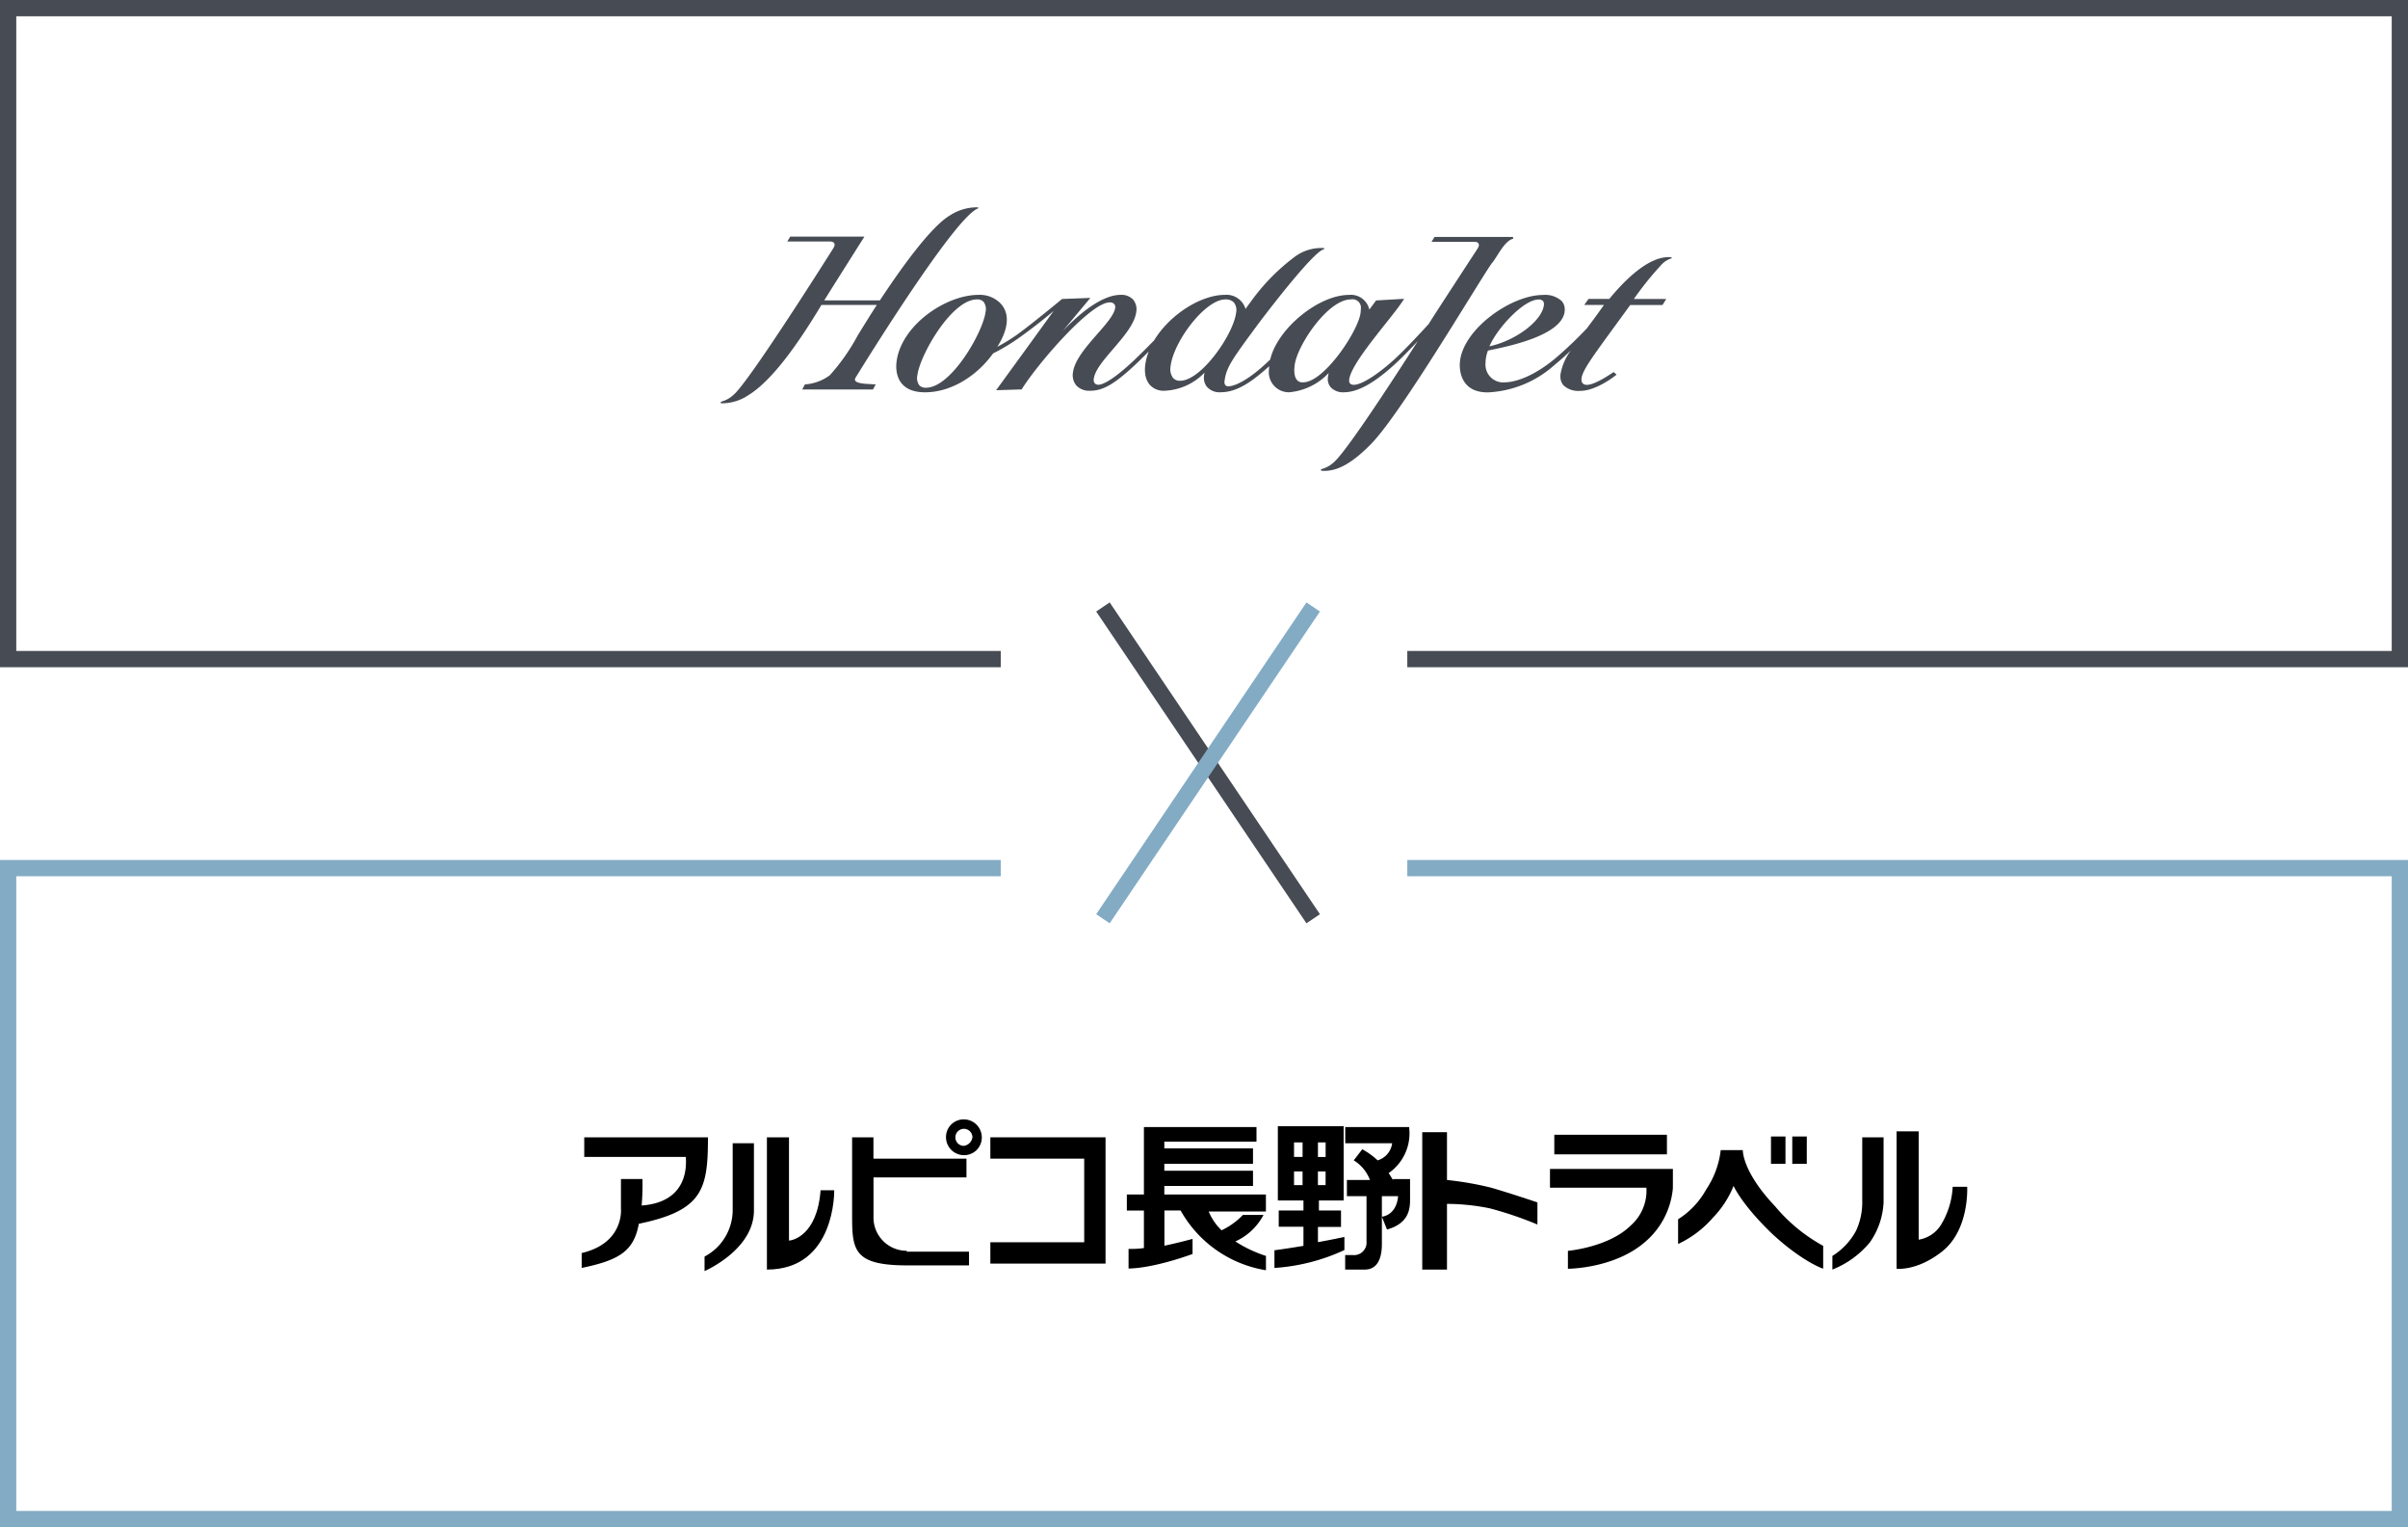
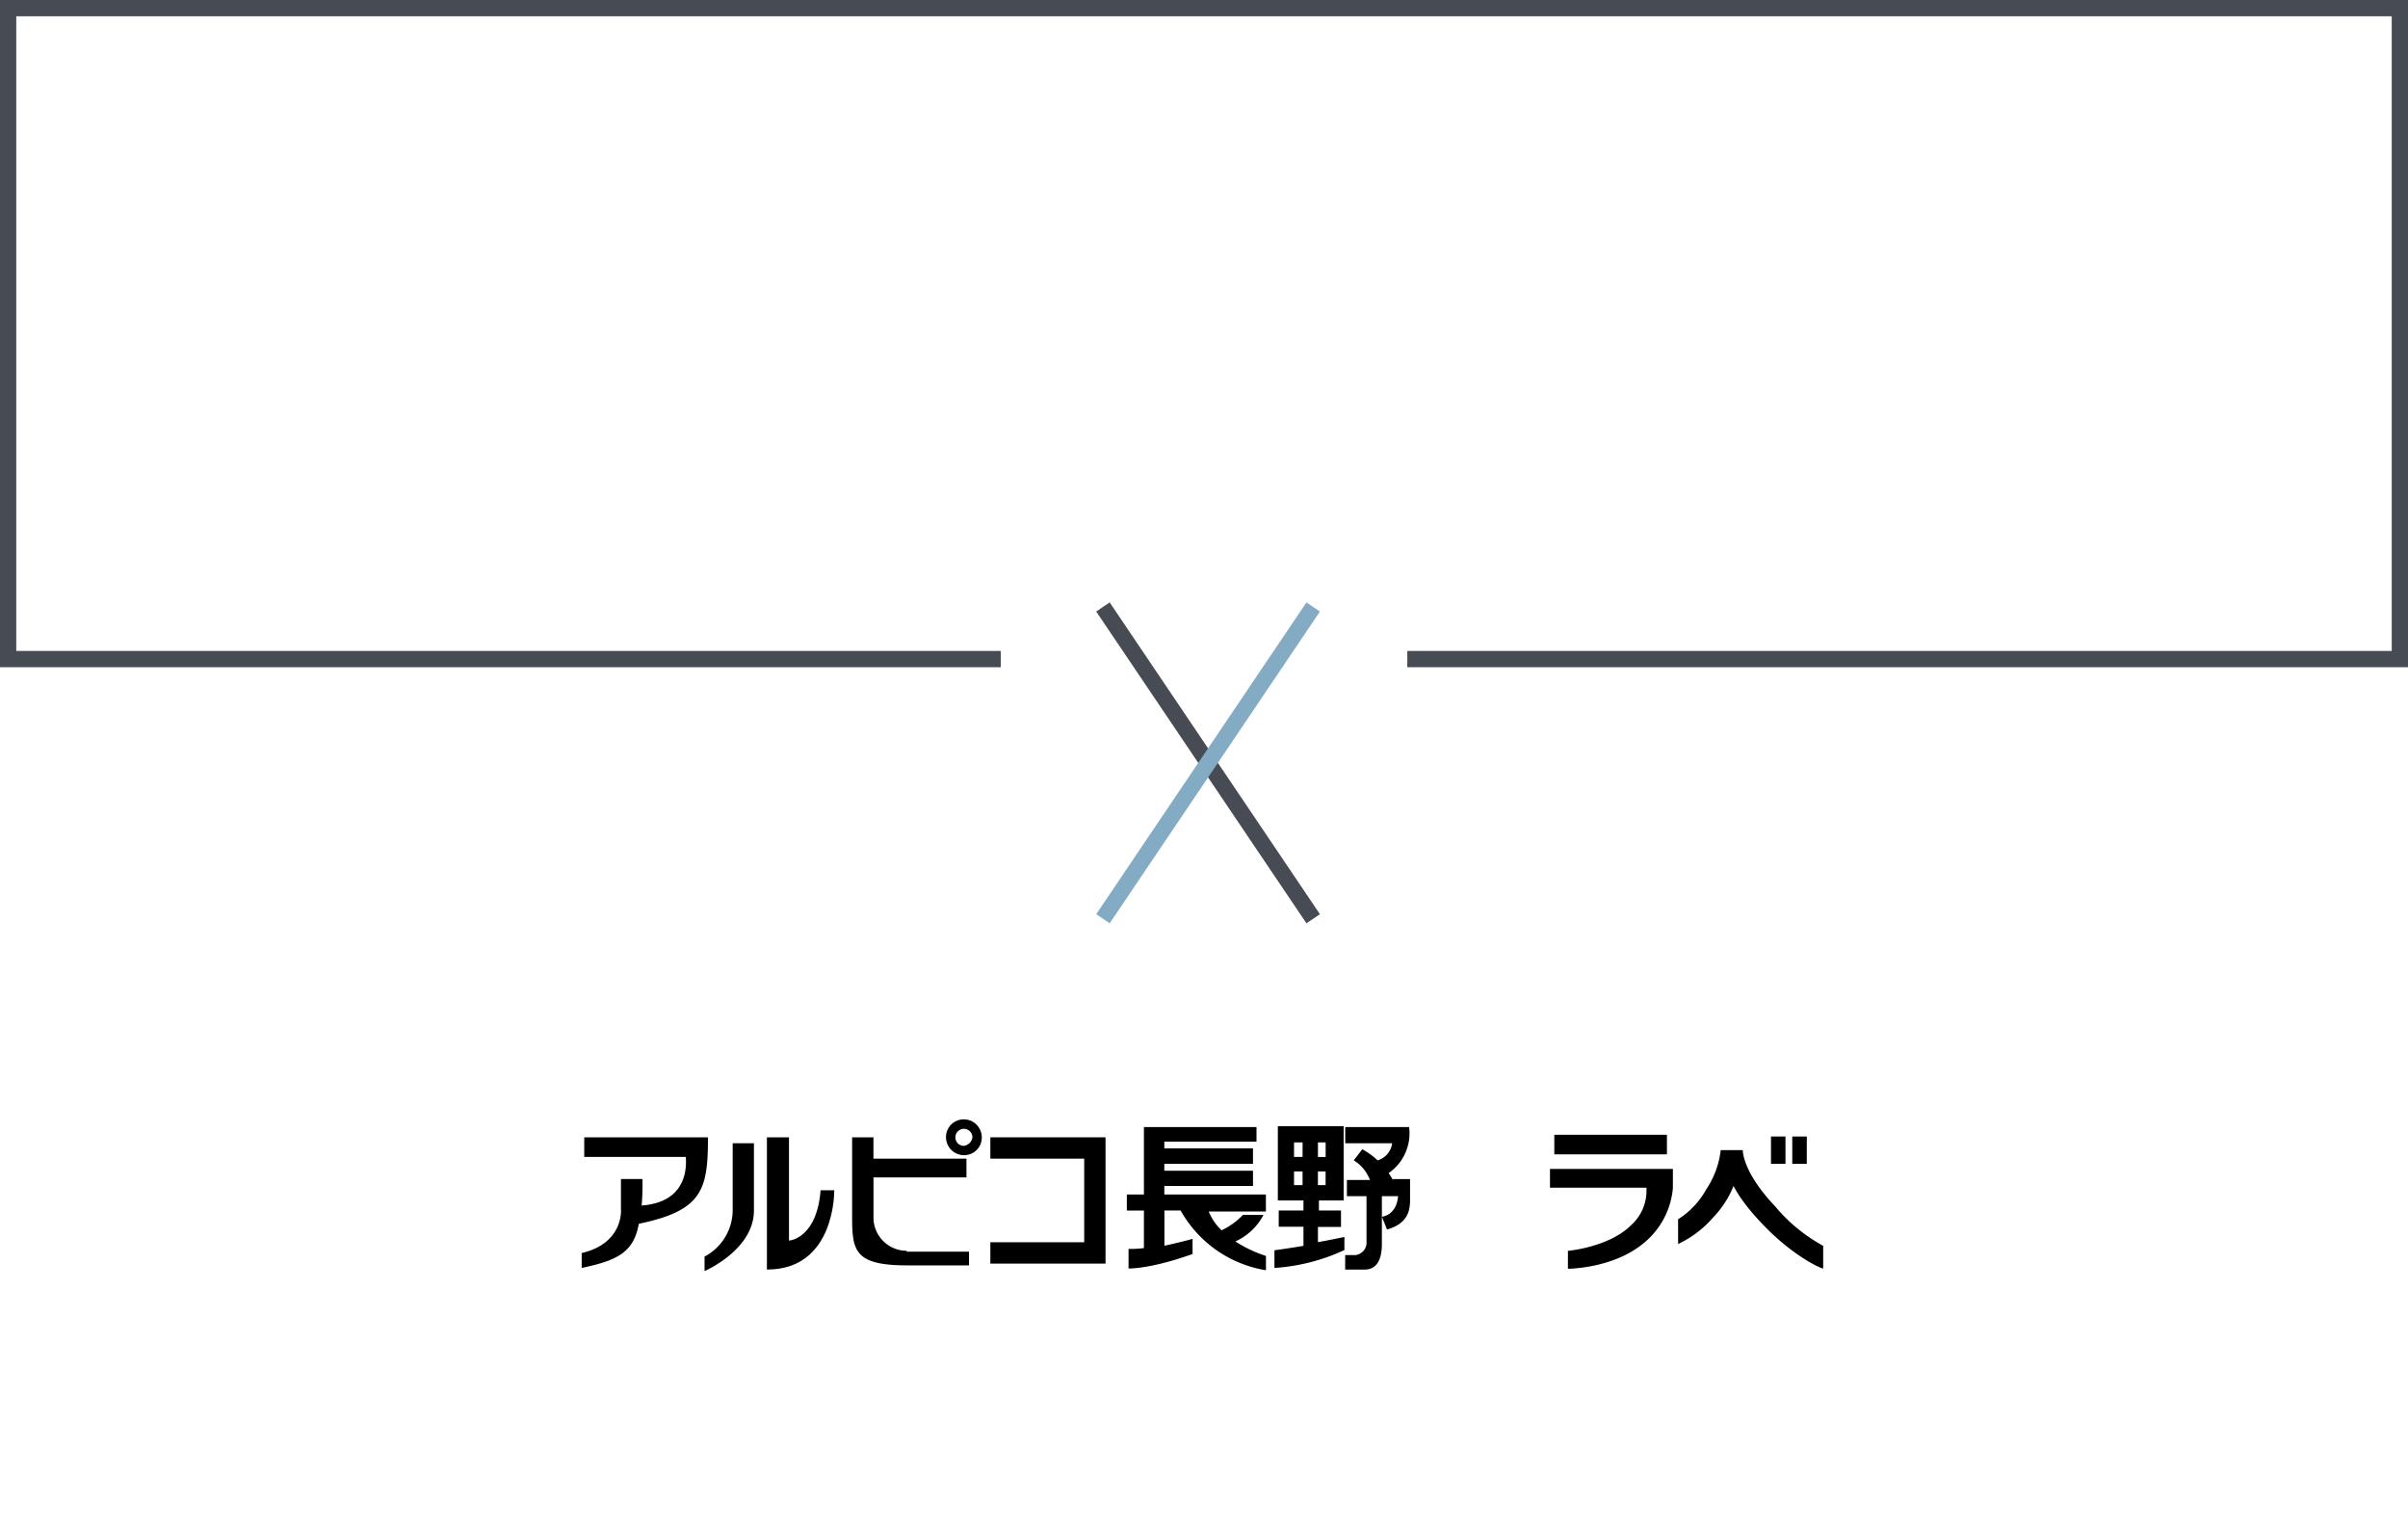
<svg xmlns="http://www.w3.org/2000/svg" width="296" height="187.688" viewBox="0 0 296 187.688">
  <defs>
    <clipPath id="clip-path">
      <path id="パス_20779" data-name="パス 20779" d="M127.972,151.555l-10.23,6.024-3.881-6.024H78.744v35.1H195.637v-35.1Z" transform="translate(-78.744 -151.555)" fill="#474b53" stroke="rgba(0,0,0,0)" stroke-width="1" />
    </clipPath>
  </defs>
  <g id="グループ_36593" data-name="グループ 36593" transform="translate(-19.001 1)">
    <g id="グループ_36479" data-name="グループ 36479" transform="translate(148.342 73.594)">
      <path id="パス_20526" data-name="パス 20526" d="M0,0,32.681,32.683" transform="translate(6.236 0) rotate(11)" fill="none" stroke="#474b53" stroke-width="2" />
      <path id="パス_20527" data-name="パス 20527" d="M32.681,0,0,32.683" transform="translate(0 6.237) rotate(-11)" fill="none" stroke="#83abc4" stroke-width="2" />
    </g>
-     <path id="パス_20771" data-name="パス 20771" d="M439.335,48.135h122.01v80h-294v-80H389.361" transform="translate(-247.344 57.553)" fill="none" stroke="#83abc4" stroke-width="2" />
    <g id="グループ_36586" data-name="グループ 36586" transform="translate(80.834 7.12)">
      <rect id="長方形_49064" data-name="長方形 49064" width="169.323" height="66.474" transform="translate(0 0)" fill="none" stroke="rgba(0,0,0,0)" stroke-width="1" />
      <g id="グループ_36585" data-name="グループ 36585" transform="translate(26.775 14.66)">
        <g id="グループ_36584" data-name="グループ 36584" clip-path="url(#clip-path)">
-           <path id="パス_20777" data-name="パス 20777" d="M95.308,180.409s12.142-19.816,15.06-20.795l.014-.137a6.076,6.076,0,0,0-3.455.981c-2.33,1.354-5.974,6.421-8.631,10.453H91.461c.587-.966,4.93-7.831,4.93-7.831H87.277l-.372.6s5.126,0,5.269,0c.332-.008.805.174.4.819,0,0-10.224,16.248-12.236,17.991a3.548,3.548,0,0,1-1.6.883v.189a5.83,5.83,0,0,0,3.359-.98c3.237-1.955,6.707-7.285,9.016-11.11h6.808c-.845,1.3-1.65,2.611-2.363,3.769a24.894,24.894,0,0,1-3.412,4.867,5.755,5.755,0,0,1-3.069,1.132l-.328.619h8.7l.33-.62-.95-.053c-1.831-.095-1.649-.524-1.53-.78M195.6,165.744l.036-.124c-2.8-.344-6.018,3.089-7.678,5.114H185.4l-.523.743H187.3c-.755,1.073-1.46,2.021-2.111,2.885A50.205,50.205,0,0,1,181.369,178c-2.273,1.9-4.553,2.952-6.253,2.985a2.178,2.178,0,0,1-2.37-2.385,3.879,3.879,0,0,1,.031-.485,4.53,4.53,0,0,1,.264-1.033l.245-.051c2.414-.5,8.83-1.826,9.181-4.745a2.192,2.192,0,0,0,.015-.254,1.52,1.52,0,0,0-.376-1.036,3.009,3.009,0,0,0-2.3-.749c-3.859,0-9.719,4.093-10.2,8.123-.137,1.138.1,3.871,3.419,3.851a13.184,13.184,0,0,0,8.194-3.367c.7-.57,1.352-1.16,2-1.773a6.908,6.908,0,0,0-1.251,2.852,2.466,2.466,0,0,0-.021.315,1.627,1.627,0,0,0,.39,1.117,2.648,2.648,0,0,0,1.939.671c2.13.046,4.579-2,4.579-2l-.37-.316s-2.291,1.624-3.315,1.573a.663.663,0,0,1-.483-.188.676.676,0,0,1-.152-.46,1.165,1.165,0,0,1,.009-.136c.117-.983,1.215-2.486,4.145-6.5l1.844-2.529H194.5l.46-.743h-3.98a38.676,38.676,0,0,1,3.238-4.042,2.912,2.912,0,0,1,1.384-.949m-16.324,5.06a.678.678,0,0,1,.525.182.547.547,0,0,1,.121.377,1.133,1.133,0,0,1-.008.132c-.233,1.938-3.456,4.359-6.689,5.061.9-2.148,4.162-5.752,6.051-5.752m-5.673-4.549c.759-1.037,1.536-2.7,2.541-2.915l-.036-.226h-9.632l-.374.6s5.126,0,5.271,0c.33-.008.8.175.4.82,0,0-5.641,8.636-5.9,9.089-.016.027-.057.1-.112.182-1.046,1.144-2.988,3.232-4.251,4.38-2.081,1.885-4.022,3.1-4.944,3.1a.621.621,0,0,1-.479-.16.63.63,0,0,1-.1-.5c.173-1.448,2.542-4.434,4.448-6.834.94-1.185,1.753-2.208,2.2-2.914l.1-.158-3.444.2-.833,1.119a2.322,2.322,0,0,0-2.5-1.8c-3.756,0-8.81,4.154-9.686,7.948l-.623.577c-2.172,1.994-3.763,2.706-4.529,2.706a.455.455,0,0,1-.355-.134.624.624,0,0,1-.105-.5c.2-1.694.954-2.712,4.117-7,0,0,6.741-9,8.132-9.223l.021-.125a5.453,5.453,0,0,0-3.587,1.027,25.36,25.36,0,0,0-5.535,5.667c-.393.525-.416.559-.565.785a2.444,2.444,0,0,0-2.525-1.736c-2.987,0-6.813,2.454-8.71,5.588-.844.868-1.657,1.675-2.4,2.386-3.01,2.85-4.143,3.073-4.417,3.073a.621.621,0,0,1-.487-.173.69.69,0,0,1-.117-.55c.127-1.051,1.224-2.329,2.387-3.682,1.307-1.522,2.66-3.1,2.838-4.572a1.853,1.853,0,0,0-.394-1.488,1.961,1.961,0,0,0-1.521-.582c-2.415,0-5.279,2.519-7.116,4.433,1.312-1.573,3.227-3.866,3.385-4.056l-3.479.132s-4.075,3.371-5.649,4.467a24.809,24.809,0,0,1-2.307,1.411c.392-.648,2.148-3.416.416-5.307a3.571,3.571,0,0,0-2.71-1.079c-4.1,0-9.563,3.8-10.1,8.246-.132,1.1-.007,3.666,3.373,3.729,3.119.057,6.372-1.829,8.494-4.772a24.381,24.381,0,0,0,3.366-2.045c1.161-.825,2.835-2.116,4.082-3.185-1.212,1.7-7.074,9.748-7.074,9.748l.194-.007,2.946-.094.028-.043c1.942-3.107,8.424-10.652,10.8-10.652a.713.713,0,0,1,.549.2.567.567,0,0,1,.122.459c-.1.834-1.117,2-2.195,3.227-1.319,1.507-2.813,3.213-3,4.751a1.99,1.99,0,0,0,.427,1.587,2.172,2.172,0,0,0,1.683.638c1.568,0,2.949-.788,5.47-3.125.532-.5,1.112-1.067,1.738-1.7-.2.527-1.02,2.775.149,4.117a2.293,2.293,0,0,0,1.819.706,7.222,7.222,0,0,0,4.9-2.233,2.446,2.446,0,0,0-.087.612,1.824,1.824,0,0,0,.325,1.082,2.051,2.051,0,0,0,1.746.724c1.988,0,3.828-1.278,5.954-3.2-.011.142-.024.286-.024.421a2.466,2.466,0,0,0,2.463,2.783,7.575,7.575,0,0,0,4.882-2.375,3.577,3.577,0,0,0-.1.519,2.225,2.225,0,0,0-.015.234,1.509,1.509,0,0,0,.374,1.022,2.04,2.04,0,0,0,1.581.6c1.692,0,3.664-1.071,6.2-3.369.821-.744,1.787-1.72,2.909-2.925-2.788,4.372-8.737,13.516-10.291,14.864a3.551,3.551,0,0,1-1.6.884v.187c1.843.175,3.721-.828,6.109-3.249,3.791-3.845,13.431-20.279,14.953-22.356m-62.3,6.067c-.3,2.472-4.208,9.337-7.327,9.337a1.053,1.053,0,0,1-.824-.3,1.527,1.527,0,0,1-.238-1.216c.3-2.471,4.208-9.336,7.327-9.336a1.044,1.044,0,0,1,.823.305,1.521,1.521,0,0,1,.238,1.213m23.921,8.478a1.111,1.111,0,0,1-.877-.343,1.86,1.86,0,0,1-.3-1.453c.366-3.043,4.249-8.2,6.73-8.2a1.345,1.345,0,0,1,1.057.388,1.514,1.514,0,0,1,.267,1.222c-.324,2.7-4.3,8.386-6.876,8.386m15.242.183c-1.508.2-1.2-1.872-1.169-2.1.289-2.407,4.072-8.078,6.9-8.078a1.031,1.031,0,0,1,1.23,1.181,3.745,3.745,0,0,1-.031.461c-.26,2.173-4.349,8.355-6.929,8.538" transform="translate(-78.744 -156.777)" fill="#474b53" stroke="rgba(0,0,0,0)" stroke-width="1" />
          <path id="パス_20778" data-name="パス 20778" d="M227.714,5.333c-4.406,2.561-9.441,9.827-14.47,17.452h-5.189c4.213-6.542,9.472-14.721,10.813-16.844,1.343-2.028,2.907-5.111,4.807-5.514L223.607,0H205.388l-.706,1.136s9.695.006,9.97,0c.624-.012,1.52.332.763,1.551l-12.964,20.1h-4.5c1.109-1.828,9.324-14.813,9.324-14.813H190.039l-.7,1.137s9.7,0,9.968,0c.625-.014,1.523.332.764,1.551,0,0-19.166,30.624-23.144,34.03a6.775,6.775,0,0,1-3.025,1.672l0,.357a11.023,11.023,0,0,0,6.352-1.854c6.124-3.7,12.687-13.781,17.056-21.013h4.455l-.244.379C196.246,32.5,184.991,49.8,182.052,52.346a6.7,6.7,0,0,1-3.025,1.671l0,.356a11.038,11.038,0,0,0,6.352-1.854c6.125-3.7,12.687-13.78,17.055-21.013,0,0,2.162-3.353,4.93-7.653h5.181c-1.6,2.463-3.121,4.938-4.468,7.13-2.911,4.735-4.488,7.812-6.454,9.7a5.537,5.537,0,0,1-4.117,1.65l-.621,1.172h16.123l.624-1.173-3.146-.1c-3.464-.179-3.12-.992-2.9-1.476,0,0,7.451-12.761,14.633-23.121,9.289-13.4,11.08-13.724,12-13.891l.026-.259a11.5,11.5,0,0,0-6.536,1.853" transform="translate(-141.543 -51.532)" fill="#474b53" stroke="rgba(0,0,0,0)" stroke-width="1" />
        </g>
      </g>
    </g>
    <g id="グループ_36587" data-name="グループ 36587" transform="translate(90.503 136.568)">
      <path id="パス_4166" data-name="パス 4166" d="M178.75,64.614c-.212-.315-.315-.543-.543-.842a5.94,5.94,0,0,0,2.519-5.662h-7.85V60.1h5.766a2.514,2.514,0,0,1-1.781,2.1,9.558,9.558,0,0,0-1.889-1.363L173.923,62.2a4.841,4.841,0,0,1,1.992,2.411h-2.834V66.6h2.411v5.565a1.542,1.542,0,0,1-1.678,1.678h-.945v1.781h2.411c.842,0,2.1-.418,2.1-3.149V66.606h1.993c-.212,2.411-1.993,2.519-1.993,2.519l.63,1.574c2.622-.733,2.834-2.41,2.834-3.67V64.505h-2.09Z" transform="translate(-79.017 -57.165)" />
      <path id="パス_4167" data-name="パス 4167" d="M162.2,72.182V70.293h2.834V68.279h-2.715V67.041h3.04V57.92h-8.089v9.121h3.149v1.238h-3.04v1.992h3.04v2.351c-1.26.212-2.622.418-3.567.543v2.172a24.1,24.1,0,0,0,8.6-2.2v-1.6c-.1,0-1.466.315-3.257.63m0-7.025V63.479h.945v1.678H162.2m.945-3.458H162.2V59.912h.945v1.781m-2.834-1.781v1.781H159.26V59.912h1.048m-1.048,5.244V63.479h1.048v1.678Z" transform="translate(-71.695 -57.078)" />
      <path id="パス_4168" data-name="パス 4168" d="M140.531,68.365V66.395H128.044V65.347h10.9V63.479h-10.9v-.858h10.9V60.732h-10.9V59.9h11.33V58.11H125.536v8.285h-2.1v1.971h2.1V72.98a11.4,11.4,0,0,1-1.889.1v2.41s2.622.1,7.867-1.781V71.851s-1.466.418-3.458.841V68.365h1.992a14.713,14.713,0,0,0,10.489,7.34V73.947a15.912,15.912,0,0,1-3.762-1.781,7.286,7.286,0,0,0,3.458-3.257H137.7a8.778,8.778,0,0,1-2.622,1.889A6.8,6.8,0,0,1,133.5,68.49h7.025Z" transform="translate(-56.423 -57.165)" />
      <path id="パス_4169" data-name="パス 4169" d="M92.53,60.43v2.622h11.537V73.329H92.53v2.622h14.159V60.43Z" transform="translate(-42.294 -58.226)" />
      <path id="パス_4170" data-name="パス 4170" d="M84.684,56.37a2.172,2.172,0,0,0-2.2,2.2,2.215,2.215,0,0,0,2.2,2.2,2.172,2.172,0,0,0,2.2-2.2,2.215,2.215,0,0,0-2.2-2.2m0,3.257a1.048,1.048,0,1,1,1.048-1.048,1.222,1.222,0,0,1-1.048,1.042Z" transform="translate(-37.7 -56.37)" />
      <path id="パス_4171" data-name="パス 4171" d="M67.946,74.377a4.088,4.088,0,0,1-4.088-4.2V65.36H75.286V63.052H63.852V60.43H61.23V70.2c0,4.2.315,5.972,6.819,5.972H75.6V74.48H67.946Z" transform="translate(-27.987 -58.226)" />
      <path id="パス_4172" data-name="パス 4172" d="M31.278,61.78v8.263a6.477,6.477,0,0,1-3.458,5.662v1.781s6.07-2.6,6.07-7.443V61.78Z" transform="translate(-12.716 -58.843)" />
      <path id="パス_4173" data-name="パス 4173" d="M50.214,66.934H48.536c-.418,5.662-3.567,6.189-3.882,6.189V60.43H41.94V76.685C50.42,76.685,50.214,66.934,50.214,66.934Z" transform="translate(-19.17 -58.226)" />
      <path id="パス_4174" data-name="パス 4174" d="M15.522,60.43H.315v2.411H12.8c.1,1.363.1,5.559-5.429,5.972a30.544,30.544,0,0,0,.1-3.257H4.826v3.67s.418,4.2-4.826,5.429v1.83c4.512-.945,6.4-1.992,7.025-5.429C14.892,69.426,15.522,66.825,15.522,60.43Z" transform="translate(0.001 -58.226)" />
-       <path id="パス_4175" data-name="パス 4175" d="M198.789,66.089a39.754,39.754,0,0,0-5.429-.945V59.27h-3.04V76.154h3.04V68.081a26.6,26.6,0,0,1,5.244.543,44.822,44.822,0,0,1,5.874,1.992V67.9S201.3,66.822,198.789,66.089Z" transform="translate(-86.994 -57.695)" />
      <path id="パス_4176" data-name="パス 4176" d="M233.508,59.85H219.772V62.26h13.844V59.85Zm.841,5.663V64.047H219.24v2.307h11.852a5.688,5.688,0,0,1-1.889,4.615c-2.715,2.715-7.758,3.149-7.758,3.149v2.2s5.662,0,9.441-3.257a9.8,9.8,0,0,0,3.458-6.618h0Z" transform="translate(-100.213 -57.96)" />
-       <path id="パス_4177" data-name="パス 4177" d="M286.85,59.813v7.758a8.337,8.337,0,0,1-.733,3.67,8.142,8.142,0,0,1-2.937,3.149v1.678a11.419,11.419,0,0,0,4.615-3.355,9.26,9.26,0,0,0,1.678-4.93v-7.97Zm12.9,6.081h-1.781a9.907,9.907,0,0,1-1.466,4.718,3.969,3.969,0,0,1-2.714,1.781V59.08h-2.715V75.964s2.41.315,5.429-1.992C300.064,71.35,299.749,65.893,299.749,65.893Z" transform="translate(-129.439 -57.609)" />
      <path id="パス_4178" data-name="パス 4178" d="M249.38,83.22Z" transform="translate(-113.99 -68.643)" />
      <path id="パス_4179" data-name="パス 4179" d="M264.07,60.24h-1.786V63.6h1.781Zm-2.622,0h-1.781V63.6h1.781Zm-1.26,8.6c-4.088-4.3-3.985-6.922-3.985-6.922h-2.715a10.859,10.859,0,0,1-1.781,4.826,10.078,10.078,0,0,1-3.458,3.67v3.04a12.889,12.889,0,0,0,4.3-3.257,11.95,11.95,0,0,0,2.519-3.882s.945,2.2,4.615,5.766c3.355,3.149,5.972,4.3,6.4,4.4v-2.8A20.486,20.486,0,0,1,260.188,68.84Z" transform="translate(-113.473 -58.139)" />
    </g>
    <path id="パス_20780" data-name="パス 20780" d="M439.335,128.135h122.01v-80h-294v80H389.361" transform="translate(-247.344 -48.135)" fill="none" stroke="#474b53" stroke-width="2" />
  </g>
</svg>